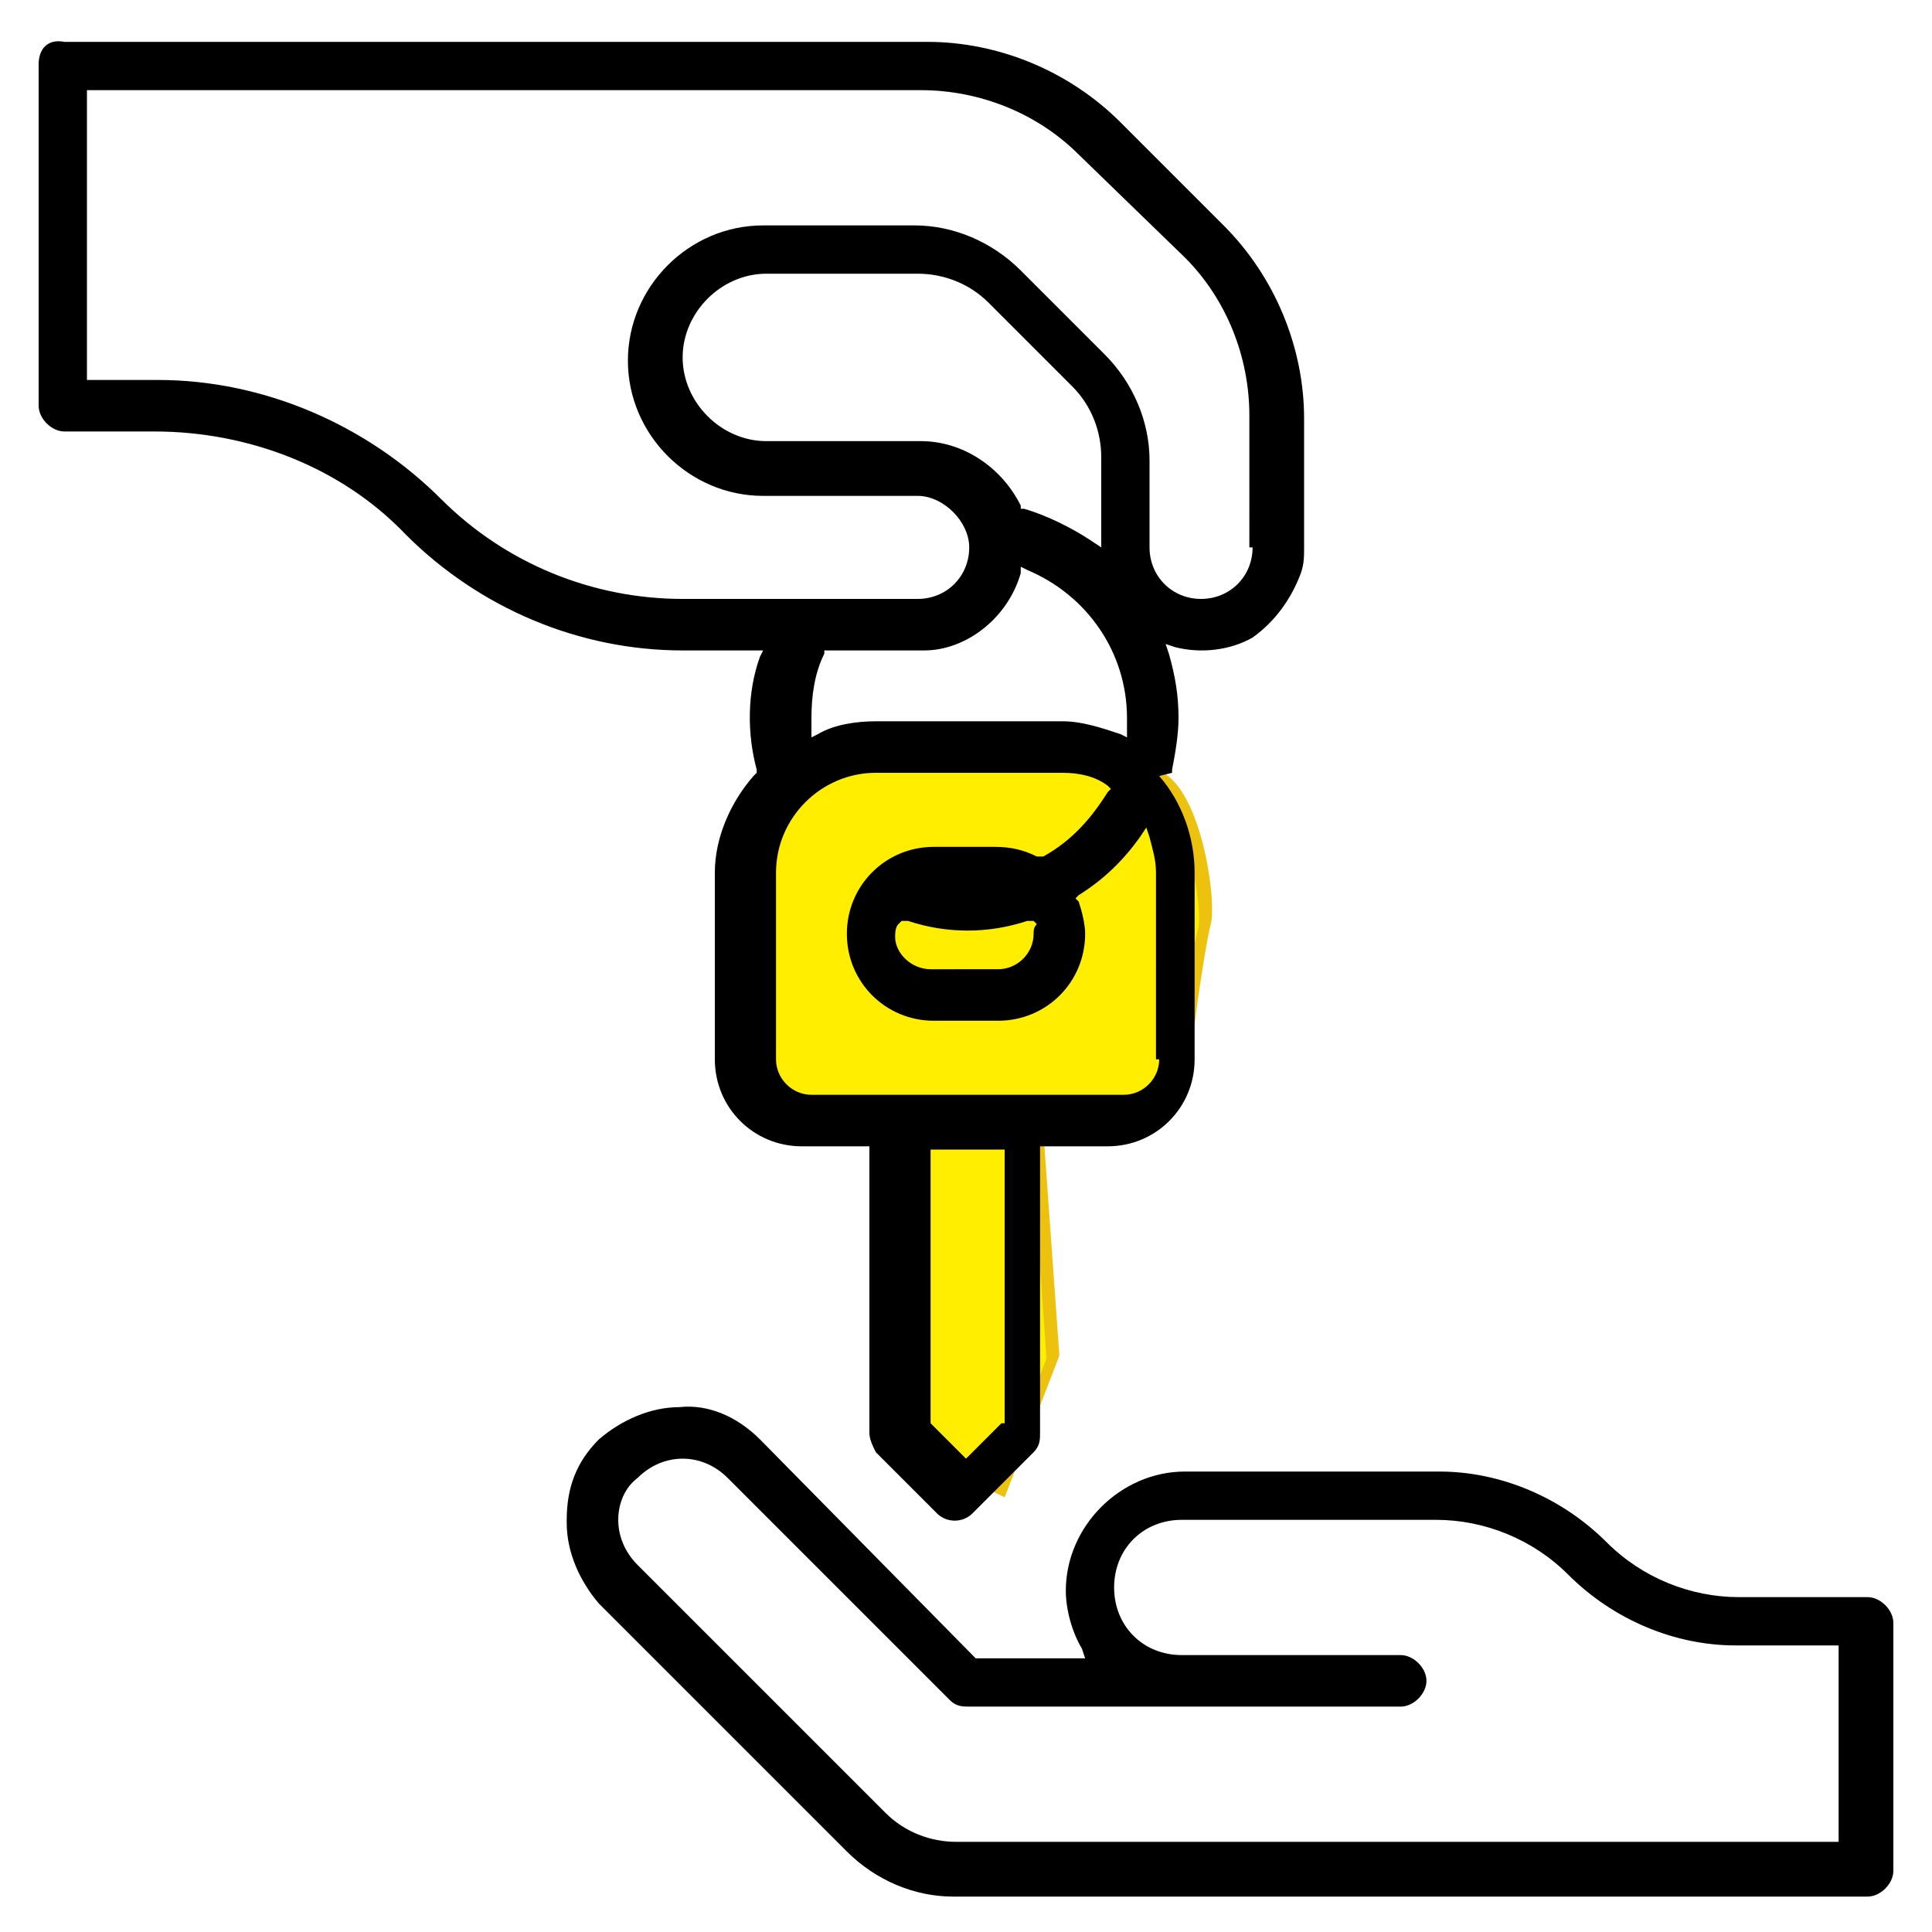
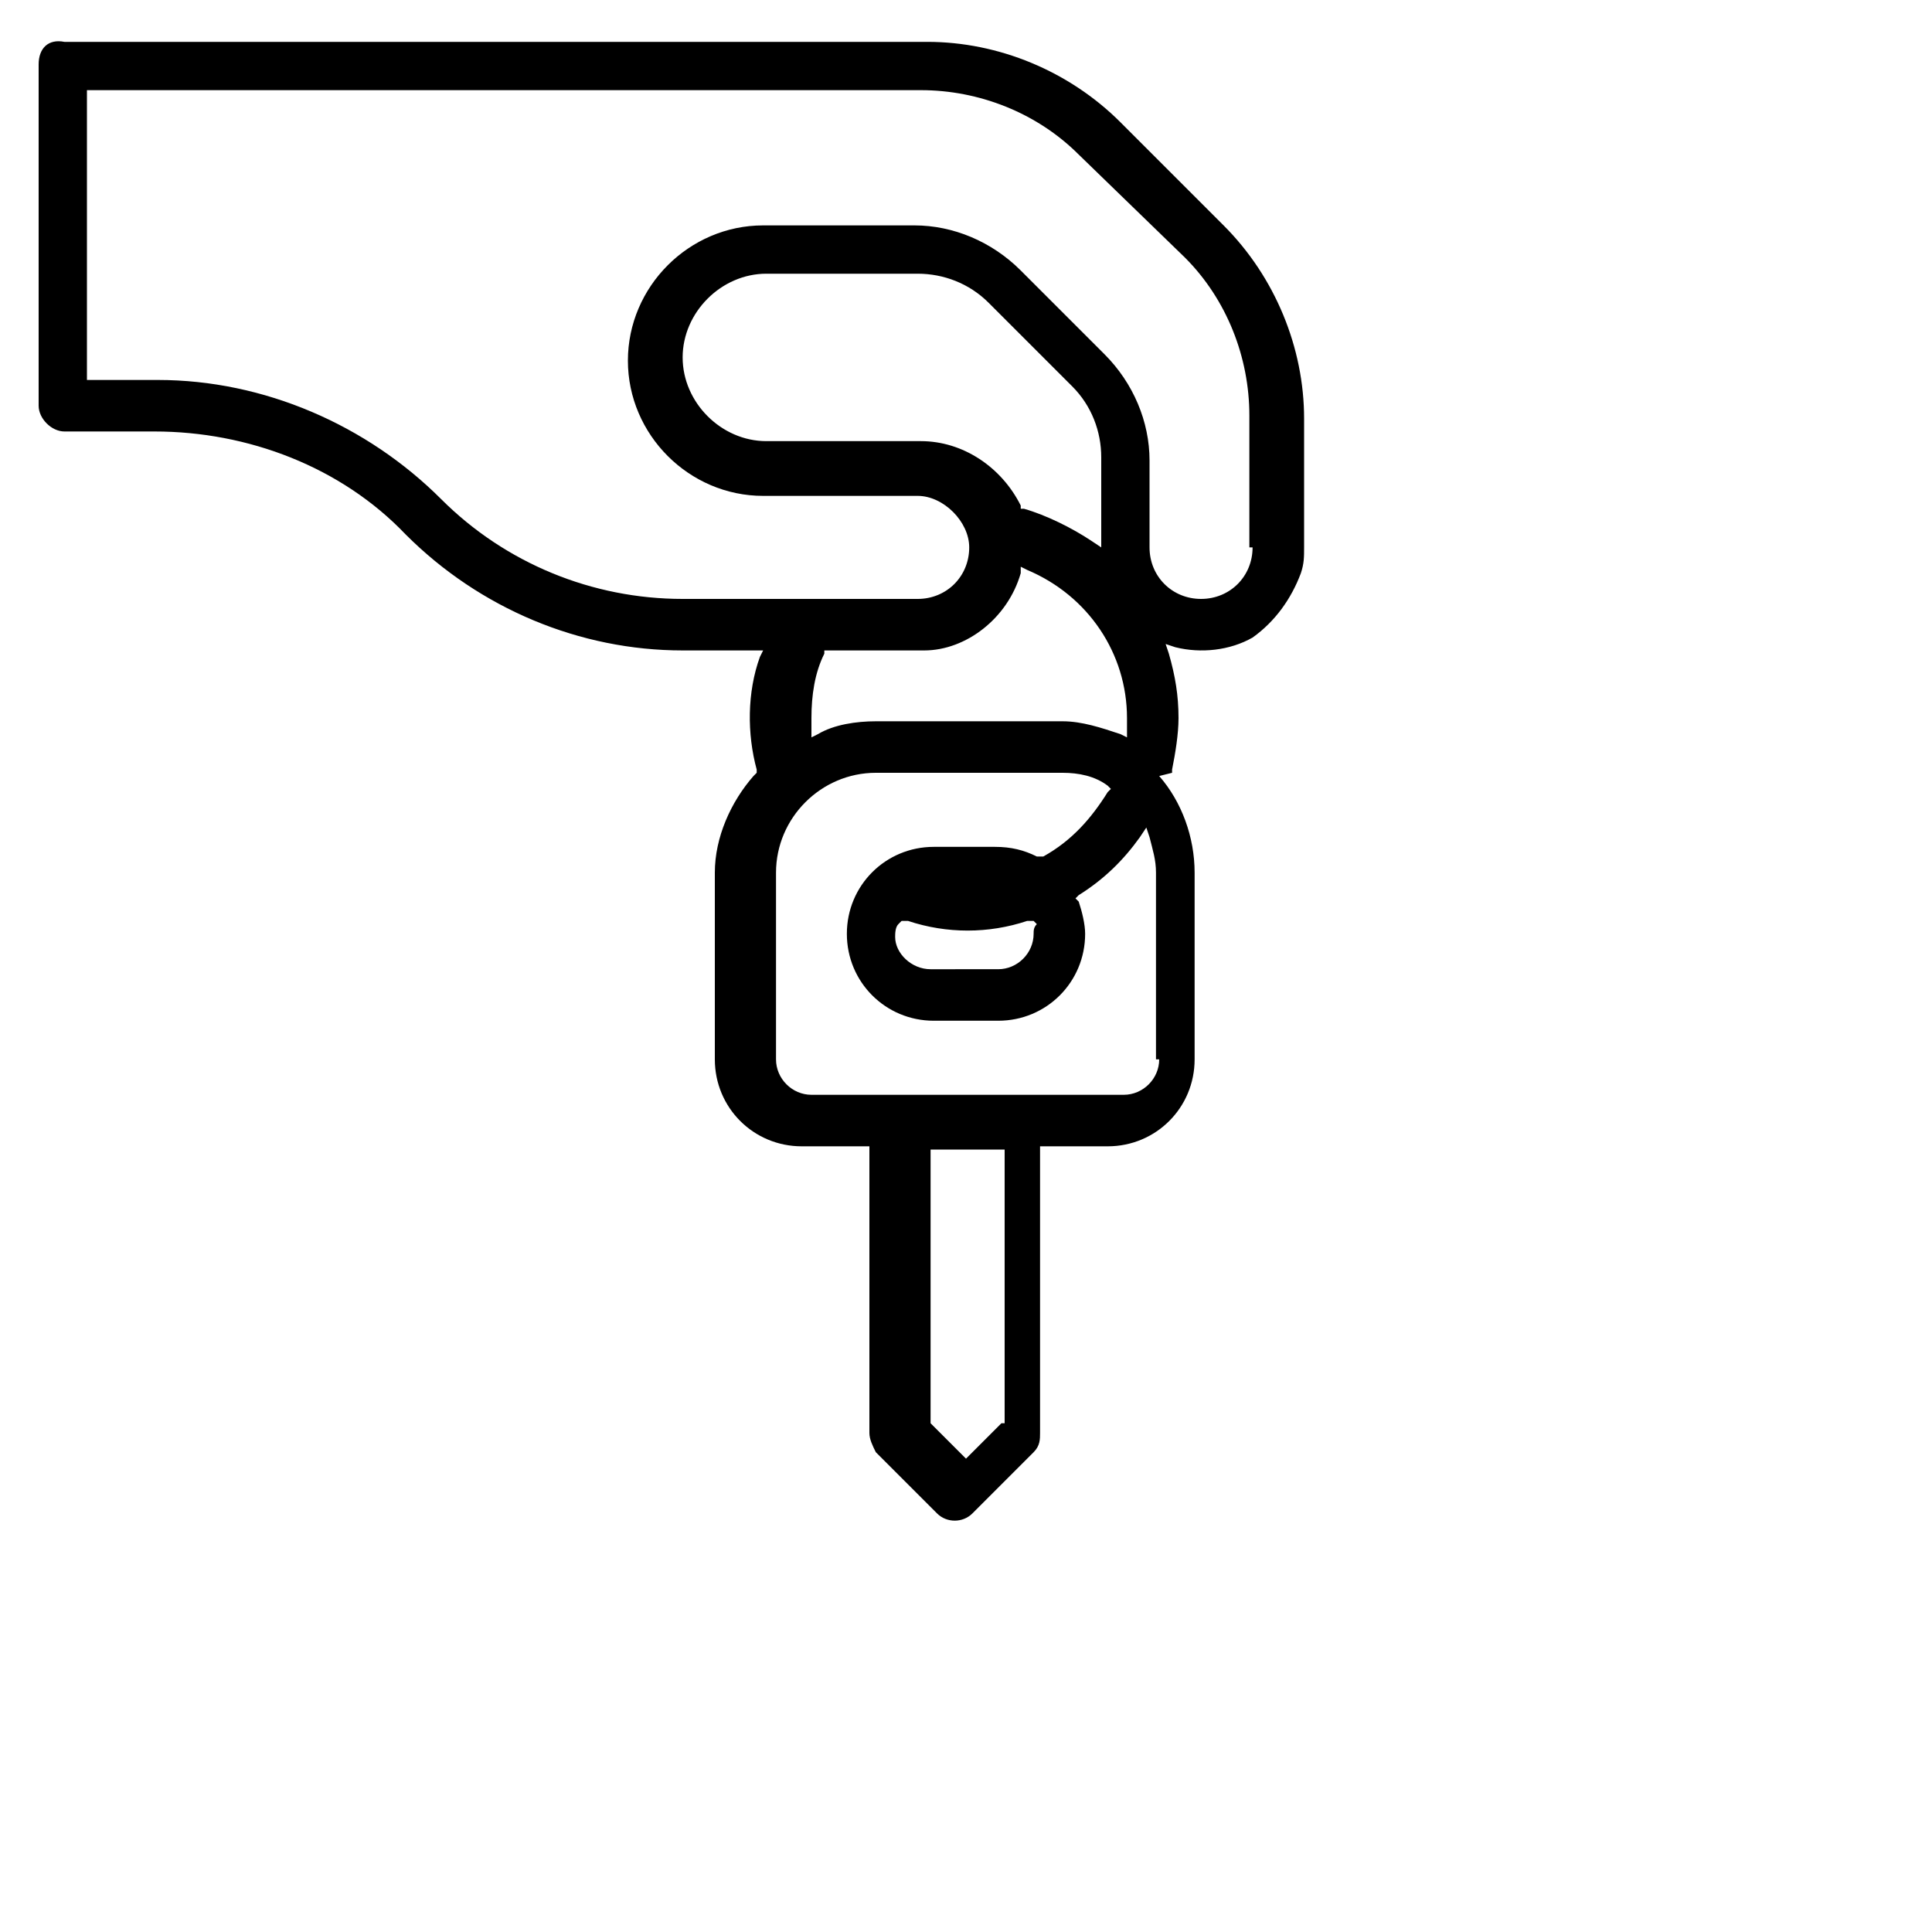
<svg xmlns="http://www.w3.org/2000/svg" version="1.1" x="0px" y="0px" viewBox="0 0 60 60" style="enable-background:new 0 0 60 60;" xml:space="preserve">
  <g id="Vrstva_1">
</g>
  <g id="Izolovaný_režim">
    <g>
      <g>
-         <path style="fill:#FFEE00;" d="M34.6,34.9c0.8-0.1,2.4-1,2.2-1.4s0.4-3.9,0.6-4.6c0.2-0.7-0.3-4.3-1.6-4.6s-3.9-1.3-4.1-1.3     s-7.2,0.7-7.3,0.8S23,29.4,23,29.9c0,0.5,0.1,3.8,0.4,3.9s4,1.3,4.1,1.5s1.1,9.8,1.1,9.8l2.5,1.2l1.6-4l-0.5-7.1L34.6,34.9z" />
-         <path style="fill:#EDC20F;" d="M31.2,46.5l-2.7-1.3l0-0.1c-0.4-3.2-1-9.1-1.1-9.8c-0.3-0.2-2.3-0.8-3.2-1.1     c-0.4-0.1-0.7-0.2-0.8-0.3c-0.5-0.2-0.5-4-0.5-4.1c0-0.4,0.5-2.6,1.1-5c0.1-0.6,0.3-1.1,0.3-1.2c0-0.2,0-0.3,3.7-0.6     c1.8-0.2,3.6-0.4,3.7-0.4c0.1,0,0.6,0.2,1.9,0.6c0.8,0.3,1.7,0.6,2.3,0.7c1.4,0.4,1.9,4.1,1.7,4.8c-0.2,0.8-0.7,4.2-0.6,4.5     c0,0.1,0,0.2-0.1,0.4c-0.3,0.5-1.5,1.2-2.3,1.3l0,0l-2.2,0.2l0.5,7L31.2,46.5z M28.8,45l2.2,1l1.5-3.8L32,35l2.5-0.2     c0.9-0.1,2.1-0.9,2.1-1.2c-0.2-0.5,0.4-4.1,0.6-4.7c0.2-0.7-0.4-4.1-1.5-4.4c-0.6-0.2-1.5-0.5-2.3-0.7c-0.8-0.3-1.7-0.6-1.8-0.6     c-0.4,0-6.4,0.6-7.1,0.8c0,0.2-0.1,0.5-0.3,1.1c-0.3,1.5-1.1,4.5-1.1,4.9c0,0.8,0.2,3.4,0.3,3.8c0.1,0,0.4,0.1,0.8,0.3     c3.4,1.1,3.4,1.2,3.4,1.3C27.7,35.4,28.7,43.9,28.8,45z" />
-       </g>
-       <path d="M23.6,44.7c-0.7-0.7-1.6-1.1-2.5-1c0,0,0,0,0,0c-0.9,0-1.8,0.4-2.5,1c-0.7,0.7-1,1.5-1,2.5l0,0.1c0,0.9,0.4,1.8,1,2.5    l7.7,7.7c0.9,0.9,2.1,1.4,3.3,1.4c0,0,0,0,0,0H58c0.4,0,0.8-0.4,0.8-0.8v-7.7c0-0.4-0.4-0.8-0.8-0.8h-4c0,0,0,0,0,0    c-1.5,0-3-0.6-4.1-1.7c-1.4-1.4-3.3-2.2-5.2-2.2c0,0,0,0,0,0h-7.9c-2,0-3.7,1.7-3.7,3.7c0,0.6,0.2,1.3,0.5,1.8l0.1,0.3h-3.4    L23.6,44.7z M43.5,53c0.4,0,0.8-0.4,0.8-0.8s-0.4-0.8-0.8-0.8h-6.8c-1.2,0-2.1-0.9-2.1-2.1c0-1.2,0.9-2.1,2.1-2.1h7.9c0,0,0,0,0,0    c1.5,0,3,0.6,4.1,1.7c1.4,1.4,3.3,2.2,5.2,2.2c0,0,0,0,0,0h3.2v6.1H29.7c0,0,0,0,0,0c-0.8,0-1.6-0.3-2.2-0.9l-7.7-7.7    c-0.4-0.4-0.6-0.9-0.6-1.4c0-0.5,0.2-1,0.6-1.3c0.4-0.4,0.9-0.6,1.4-0.6c0,0,0,0,0,0c0.5,0,1,0.2,1.4,0.6l6.9,6.9    c0.2,0.2,0.4,0.2,0.6,0.2H43.5z" />
+         </g>
      <path d="M40.4,17.8c0.1-0.3,0.1-0.5,0.1-0.8v-4c0-2.2-0.9-4.4-2.5-6l-3.2-3.2c-1.6-1.6-3.8-2.5-6-2.5c0,0,0,0,0,0H2    C1.5,1.2,1.2,1.5,1.2,2v10.6c0,0.4,0.4,0.8,0.8,0.8c0,0,1.3,0,2.8,0c2.9,0,5.8,1.1,7.8,3.2c2.3,2.3,5.4,3.6,8.6,3.6c0,0,0,0,0,0    h2.5l-0.1,0.2c-0.4,1.1-0.4,2.4-0.1,3.5l0,0.1l-0.1,0.1c-0.7,0.8-1.2,1.9-1.2,3v5.8c0,1.5,1.2,2.7,2.7,2.7h2.1v8.9    c0,0.2,0.1,0.4,0.2,0.6l1.9,1.9c0.3,0.3,0.8,0.3,1.1,0l1.9-1.9c0.2-0.2,0.2-0.4,0.2-0.6v-8.9h2.1c1.5,0,2.7-1.2,2.7-2.7v-5.8    c0-1.1-0.4-2.2-1.1-3L36.4,24l0-0.1c0.1-0.5,0.2-1.1,0.2-1.6c0-0.7-0.1-1.3-0.3-2L36.2,20l0.3,0.1c0.8,0.2,1.7,0.1,2.4-0.3    C39.6,19.3,40.1,18.6,40.4,17.8z M31.1,44.2L30,45.3l-1.1-1.1v-8.5h2.3V44.2z M36,32.9c0,0.6-0.5,1.1-1.1,1.1h-9.7    c-0.6,0-1.1-0.5-1.1-1.1v-5.8c0-1.7,1.4-3.1,3.1-3.1h5.8c0.5,0,1,0.1,1.4,0.4l0.1,0.1l-0.1,0.1c-0.5,0.8-1.1,1.5-2,2l-0.1,0    l-0.1,0c-0.4-0.2-0.8-0.3-1.3-0.3H29c-1.5,0-2.7,1.2-2.7,2.7c0,1.5,1.2,2.7,2.7,2.7H31c1.5,0,2.7-1.2,2.7-2.7c0-0.3-0.1-0.7-0.2-1    l-0.1-0.1l0.1-0.1c0.8-0.5,1.4-1.1,1.9-1.8l0.2-0.3l0.1,0.3c0.1,0.4,0.2,0.7,0.2,1.1V32.9z M31.7,17.8l0-0.2l0.2,0.1    c1.9,0.8,3.1,2.6,3.1,4.6c0,0.1,0,0.2,0,0.3c0,0,0,0.1,0,0.1l0,0.2l-0.2-0.1c-0.6-0.2-1.2-0.4-1.8-0.4c0,0,0,0,0,0h-5.8    c-0.6,0-1.3,0.1-1.8,0.4l-0.2,0.1l0-0.2c0,0,0-0.1,0-0.1c0-0.1,0-0.2,0-0.3c0-0.7,0.1-1.4,0.4-2l0-0.1h3.1    C30,20.2,31.3,19.2,31.7,17.8z M28.6,13.7h-4.8c-1.4,0-2.6-1.2-2.6-2.6s1.2-2.6,2.6-2.6h4.7c0.8,0,1.6,0.3,2.2,0.9l2.6,2.6    c0.6,0.6,0.9,1.4,0.9,2.2V17l-0.3-0.2c-0.6-0.4-1.4-0.8-2.1-1l-0.1,0l0-0.1C31.1,14.5,29.9,13.7,28.6,13.7z M32.1,29    c0,0.6-0.5,1.1-1.1,1.1H29c0,0,0,0-0.1,0c-0.6,0-1.1-0.5-1.1-1c0-0.1,0-0.3,0.1-0.4l0.1-0.1l0.2,0c1.2,0.4,2.5,0.4,3.7,0l0.2,0    l0.1,0.1C32.1,28.8,32.1,28.9,32.1,29L32.1,29z M38.9,17c0,0.9-0.7,1.6-1.6,1.6c-0.9,0-1.6-0.7-1.6-1.6v-2.7    c0-1.2-0.5-2.4-1.4-3.3l-2.6-2.6C30.8,7.5,29.6,7,28.4,7c0,0,0,0,0,0h-4.7c-2.3,0-4.2,1.9-4.2,4.2c0,2.3,1.9,4.2,4.2,4.2h4.8    c0.4,0,0.8,0.2,1.1,0.5c0.3,0.3,0.5,0.7,0.5,1.1c0,0.9-0.7,1.6-1.6,1.6c0,0,0,0,0,0h-7.3c0,0,0,0,0,0c-2.8,0-5.5-1.1-7.5-3.1    c-2.3-2.3-5.5-3.7-8.8-3.7H4.7c-0.4,0-0.8,0-1.2,0l-0.8,0v-9h25.9c0,0,0,0,0,0c1.8,0,3.6,0.7,4.9,2L36.8,8c1.3,1.3,2,3.1,2,4.9V17    z" />
    </g>
  </g>
</svg>